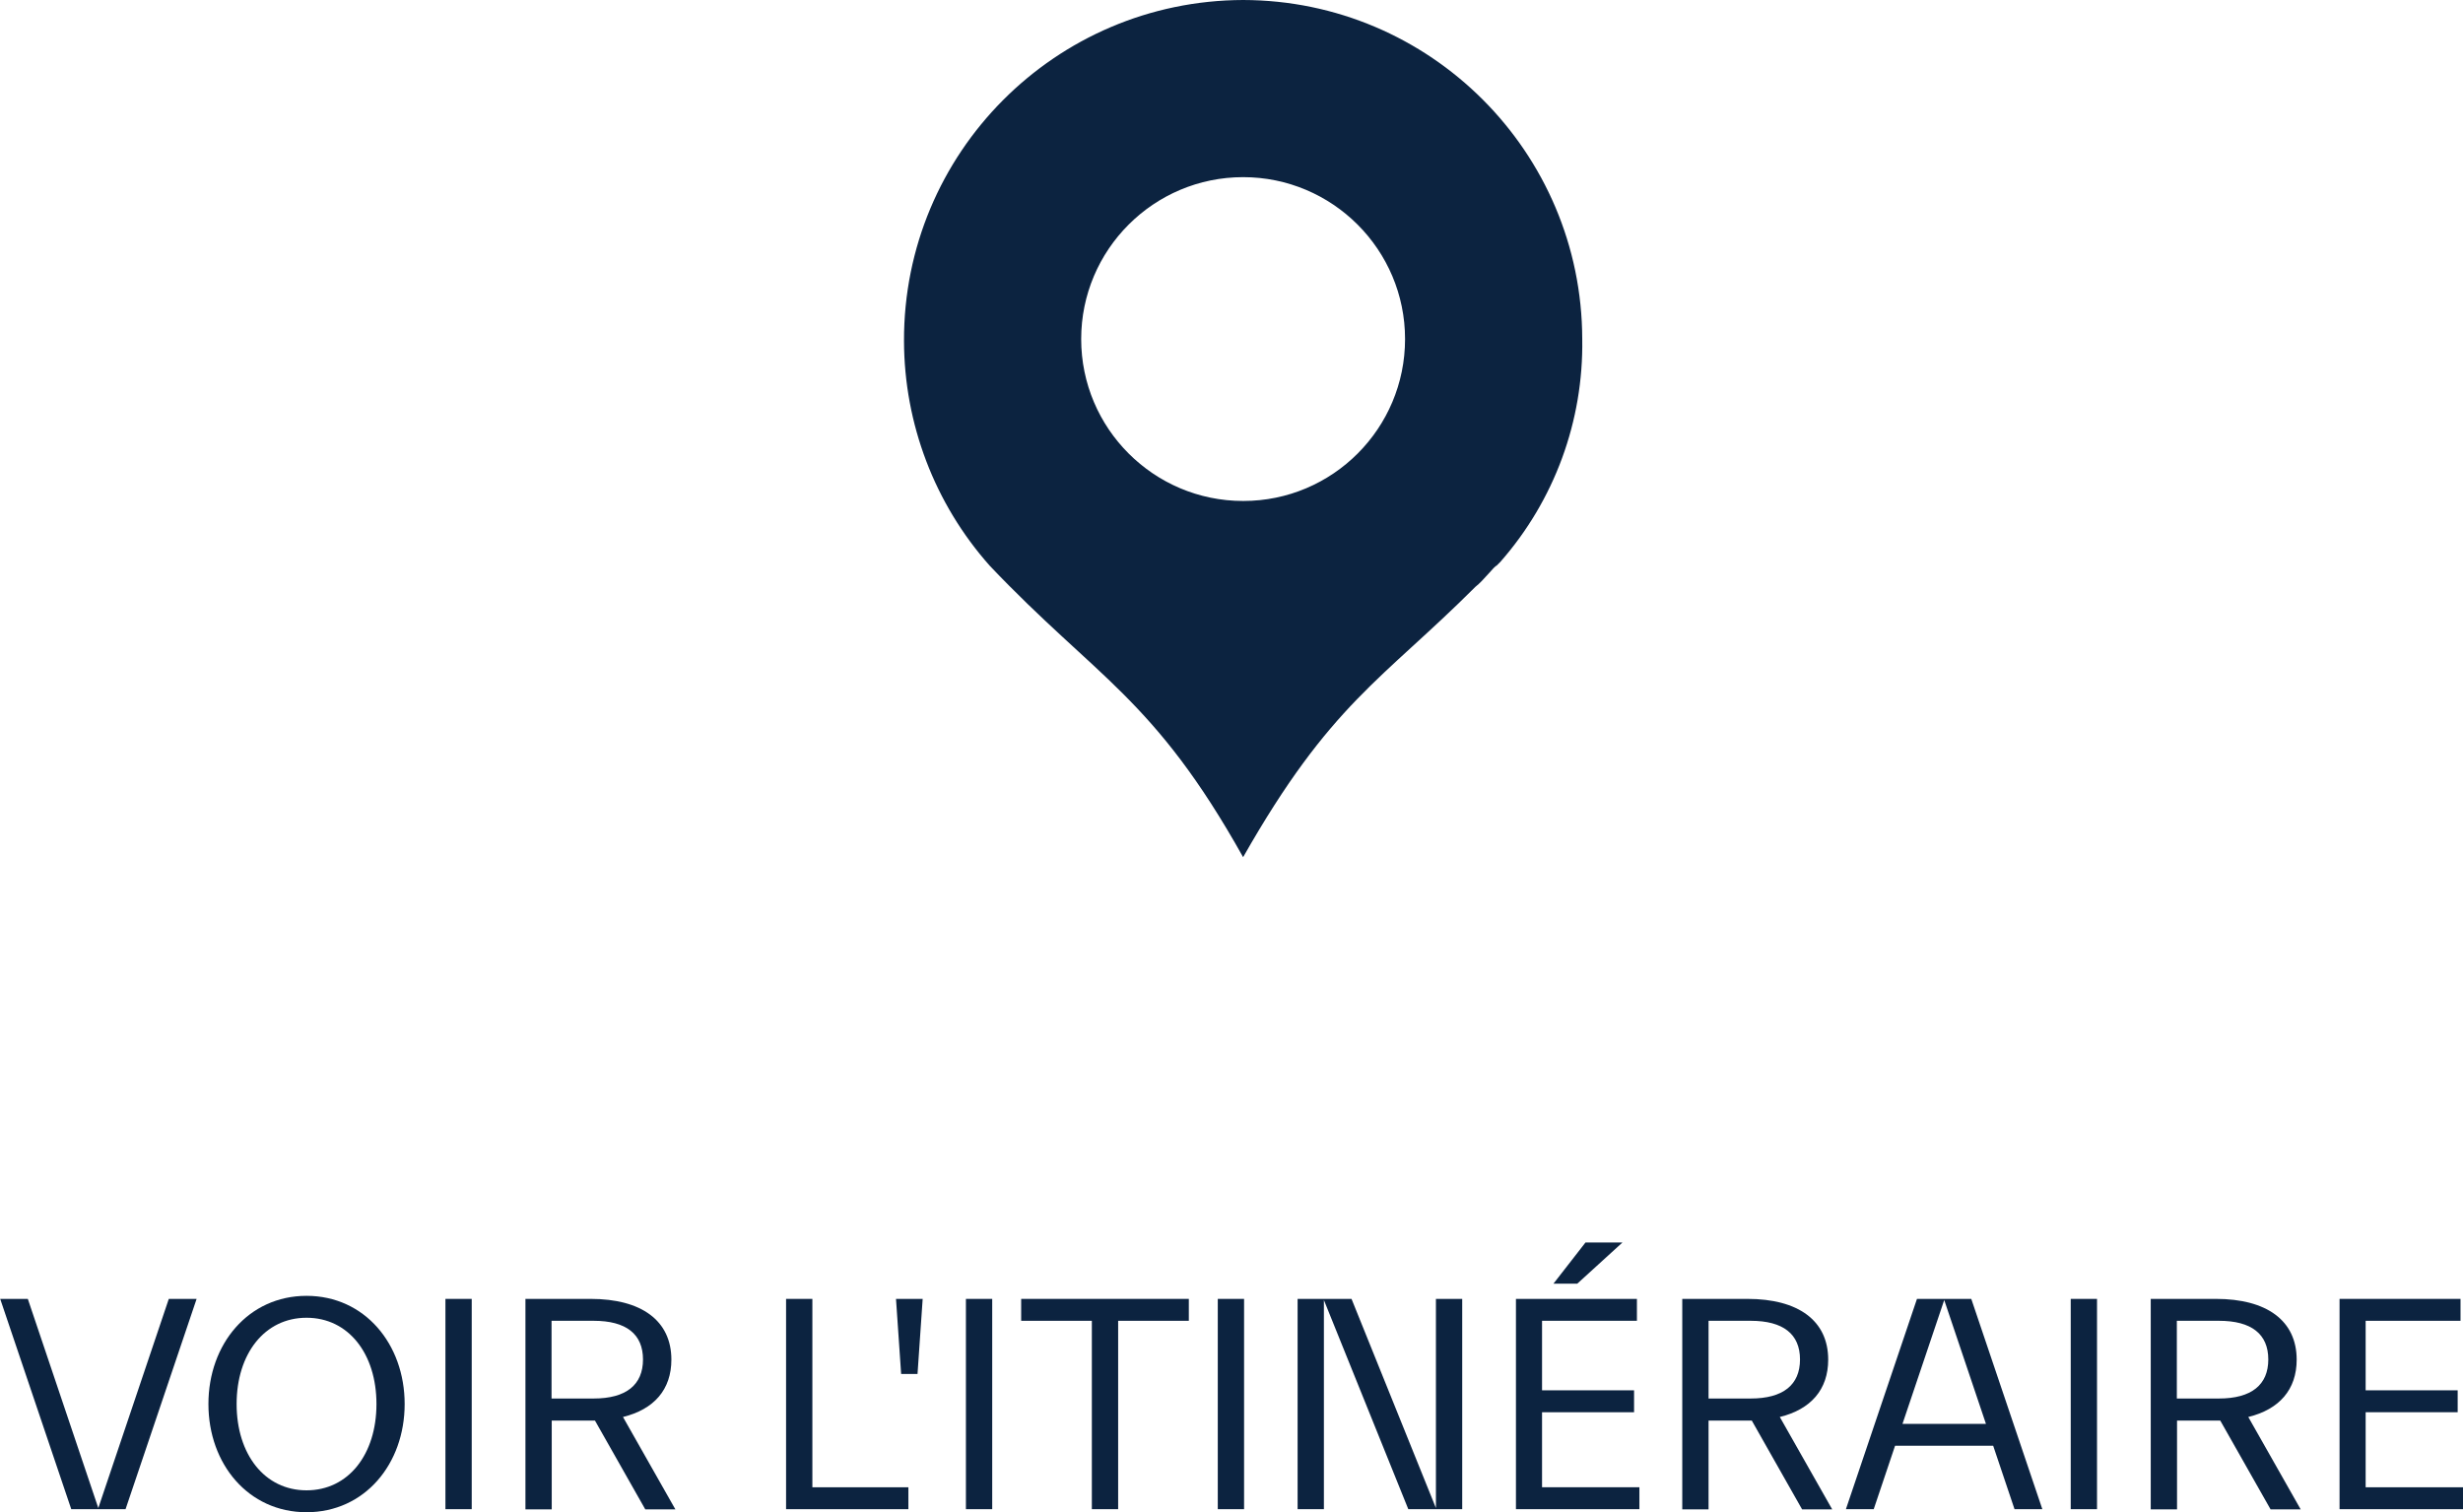
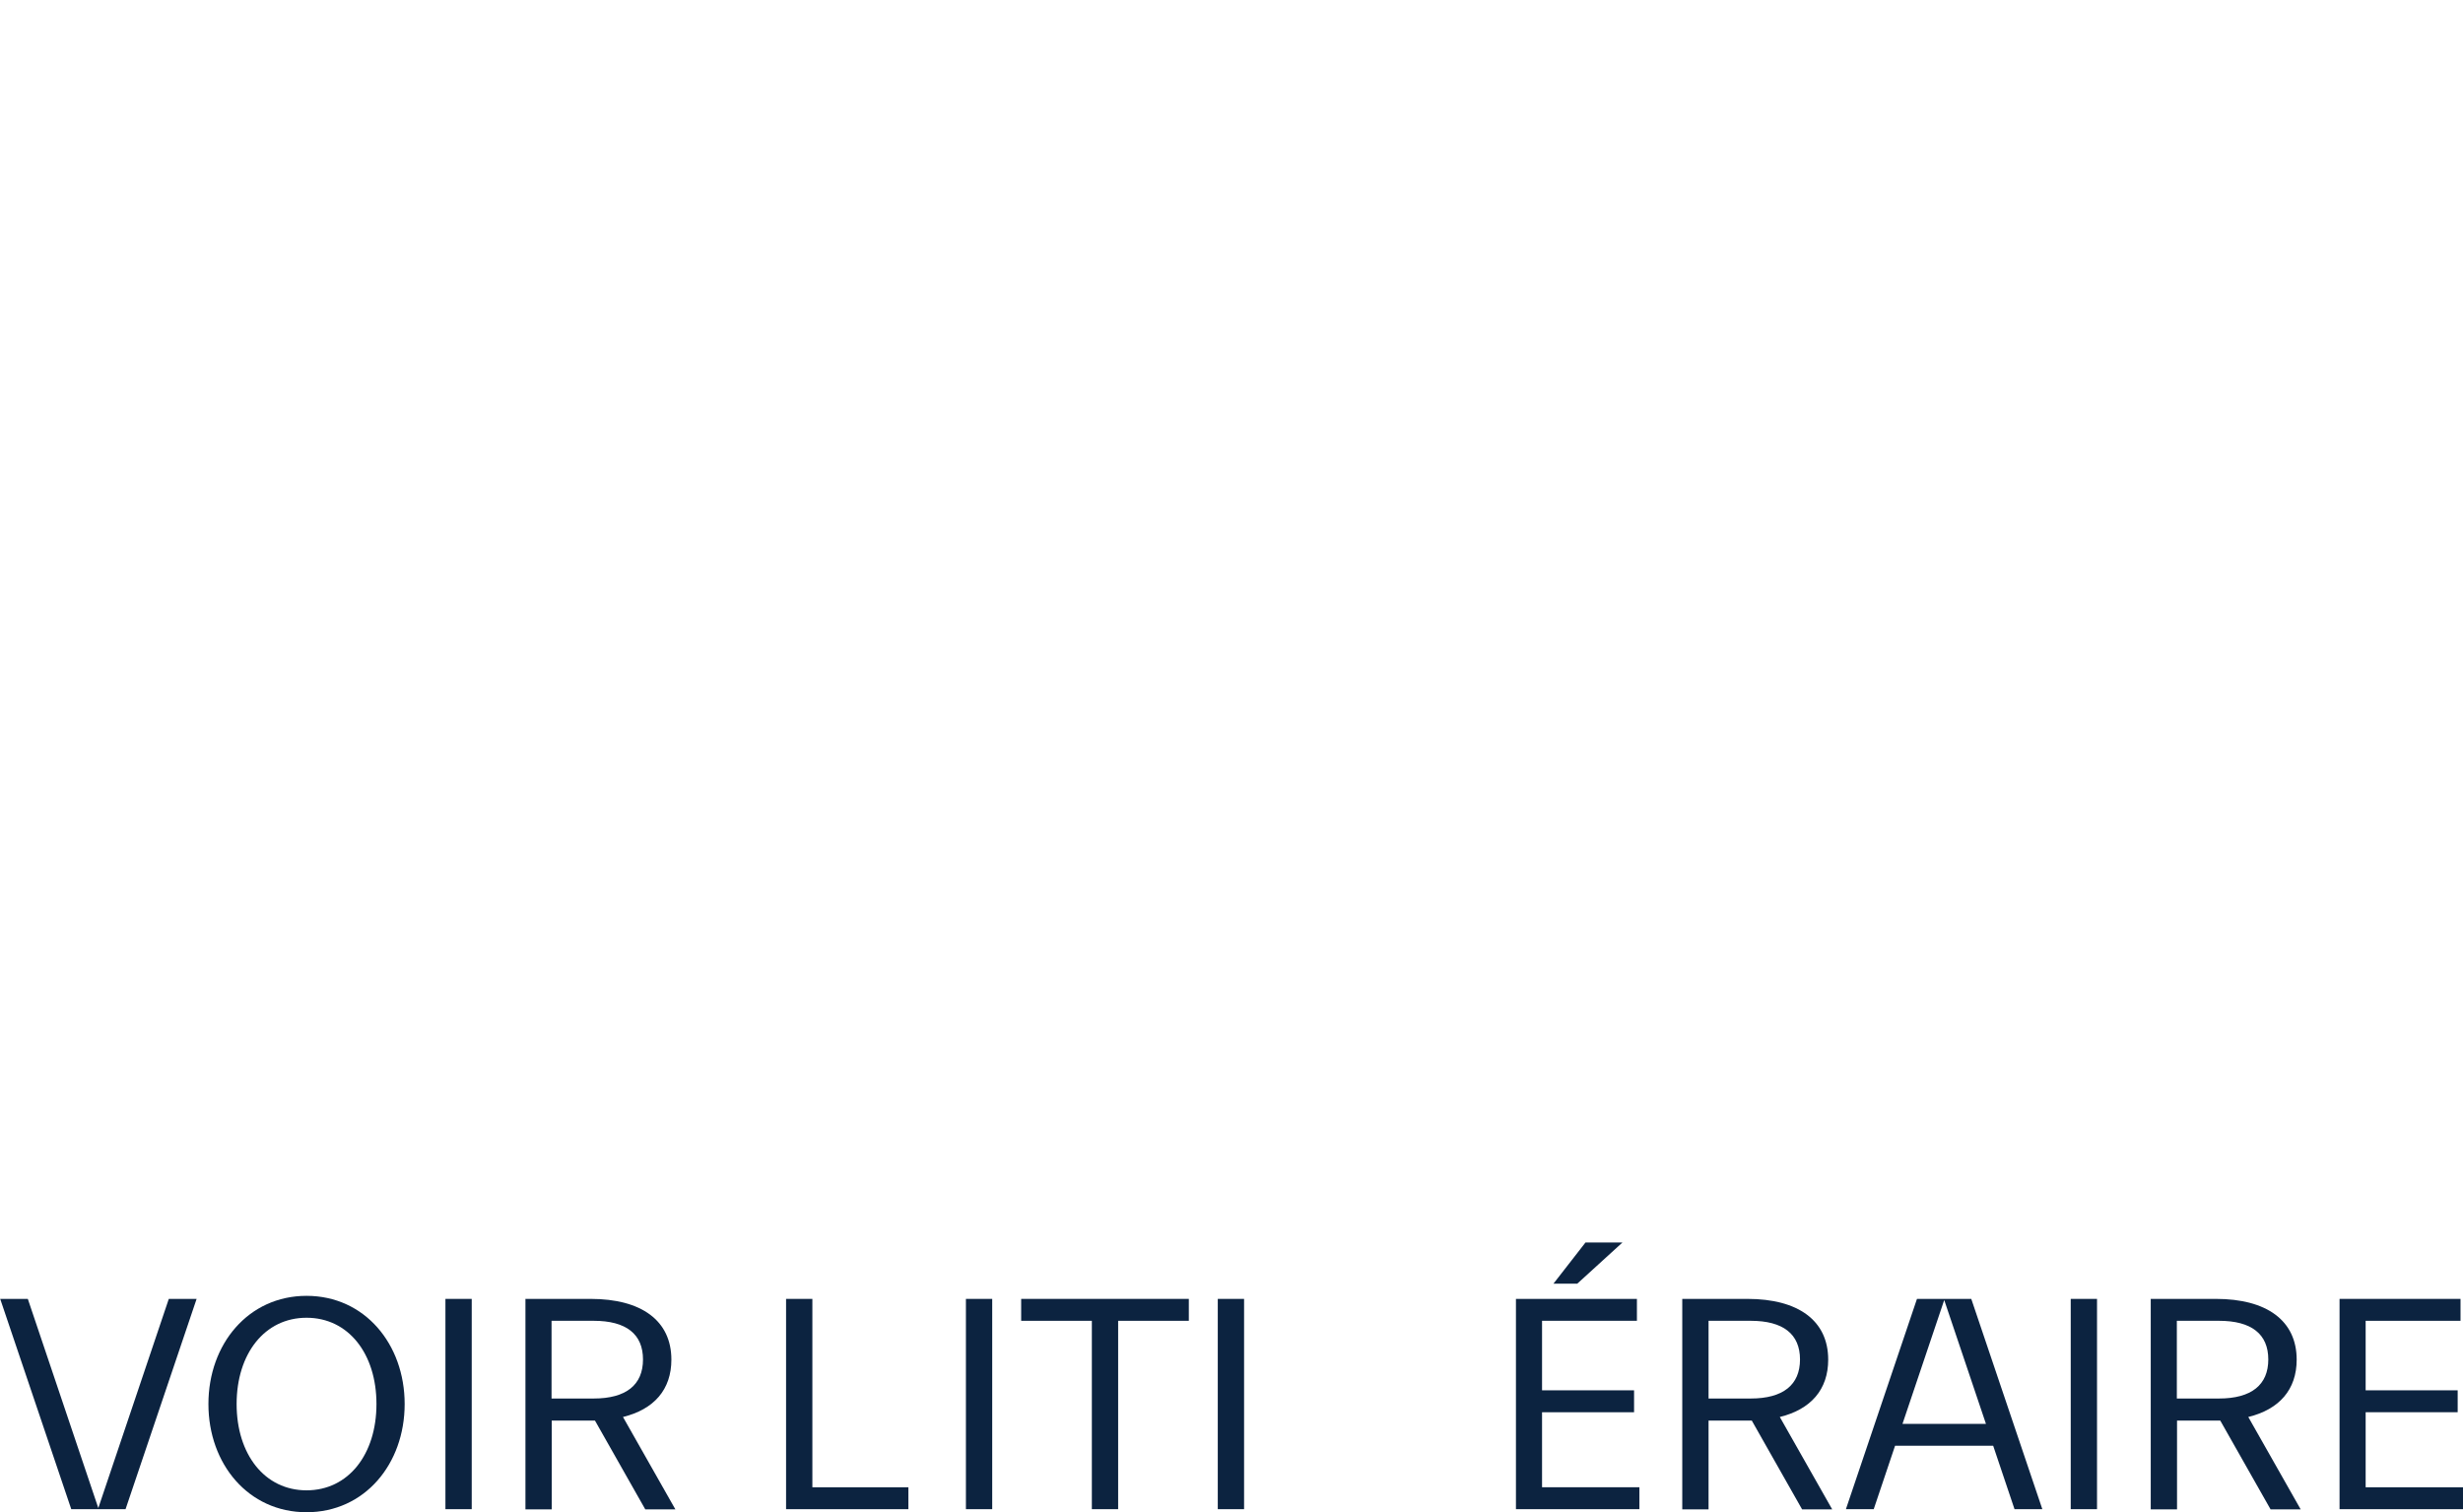
<svg xmlns="http://www.w3.org/2000/svg" id="Livello_1" data-name="Livello 1" viewBox="0 0 129.28 79.39">
  <defs>
    <style>
      .cls-1 {
        fill: #0c2340;
      }
    </style>
  </defs>
-   <path class="cls-1" d="m65.25,0c-9.86.03-17.83,8.04-17.8,17.9.01,4.35,1.61,8.55,4.5,11.8,5.6,5.9,8.6,6.9,13.3,15.3,4.6-8.1,7.3-9.3,12.2-14.2.4-.3,1-1.1,1.1-1.1l.2-.2c2.84-3.23,4.37-7.4,4.3-11.7-.02-9.82-7.98-17.78-17.8-17.8Zm0,26.3c-4.69,0-8.5-3.81-8.5-8.5s3.81-8.5,8.5-8.5,8.5,3.81,8.5,8.5h0c0,4.69-3.8,8.5-8.49,8.5,0,0,0,0-.01,0Z" />
  <g>
    <path class="cls-1" d="m1.46,68.19l3.7,10.98,3.7-10.98h1.46l-3.73,11.04h-2.85l-3.73-11.04h1.46Z" />
    <path class="cls-1" d="m10.94,73.71c0-3.15,2.1-5.68,5.15-5.68s5.15,2.53,5.15,5.68-2.1,5.68-5.15,5.68-5.15-2.53-5.15-5.68Zm8.82,0c0-2.64-1.47-4.53-3.67-4.53s-3.67,1.89-3.67,4.53,1.47,4.53,3.67,4.53,3.67-1.89,3.67-4.53Z" />
    <path class="cls-1" d="m23.38,79.23v-11.04h1.38v11.04h-1.38Z" />
    <path class="cls-1" d="m27.57,68.19h3.43c2.67,0,4.24,1.14,4.24,3.19,0,1.57-.91,2.61-2.54,3.01l2.75,4.85h-1.58l-2.64-4.66h-2.27v4.66h-1.38v-11.04Zm1.38,1.15v4.08h2.21c1.71,0,2.59-.72,2.59-2.05s-.88-2.03-2.59-2.03h-2.21Z" />
    <path class="cls-1" d="m47.68,79.23h-6.42v-11.04h1.38v9.89h5.04v1.15Z" />
-     <path class="cls-1" d="m47.02,68.19h1.41l-.27,3.94h-.86l-.27-3.94Z" />
    <path class="cls-1" d="m50.7,79.23v-11.04h1.38v11.04h-1.38Z" />
    <path class="cls-1" d="m53.6,68.19h8.8v1.15h-3.71v9.89h-1.38v-9.89h-3.71v-1.15Z" />
    <path class="cls-1" d="m63.92,79.23v-11.04h1.38v11.04h-1.38Z" />
-     <path class="cls-1" d="m76.75,79.23h-2.83l-4.43-10.98v10.98h-1.38v-11.04h2.83l4.43,10.98v-10.98h1.38v11.04Z" />
    <path class="cls-1" d="m79.57,68.19h6.35v1.15h-4.98v3.65h4.83v1.15h-4.83v3.94h5.11v1.15h-6.48v-11.04Zm1.97-.8l1.68-2.16h1.94l-2.37,2.16h-1.25Z" />
    <path class="cls-1" d="m88.3,68.19h3.42c2.67,0,4.24,1.14,4.24,3.19,0,1.57-.91,2.61-2.54,3.01l2.75,4.85h-1.58l-2.64-4.66h-2.27v4.66h-1.38v-11.04Zm1.38,1.15v4.08h2.21c1.71,0,2.59-.72,2.59-2.05s-.88-2.03-2.59-2.03h-2.21Z" />
    <path class="cls-1" d="m100.62,68.19h2.85l3.73,11.04h-1.46l-1.12-3.33h-5.15l-1.12,3.33h-1.46l3.73-11.04Zm-.77,6.56h4.39l-2.19-6.5-2.19,6.5Z" />
    <path class="cls-1" d="m108.69,79.23v-11.04h1.38v11.04h-1.38Z" />
    <path class="cls-1" d="m112.88,68.19h3.43c2.67,0,4.24,1.14,4.24,3.19,0,1.57-.91,2.61-2.54,3.01l2.75,4.85h-1.58l-2.64-4.66h-2.27v4.66h-1.38v-11.04Zm1.38,1.15v4.08h2.21c1.71,0,2.59-.72,2.59-2.05s-.88-2.03-2.59-2.03h-2.21Z" />
    <path class="cls-1" d="m122.8,68.19h6.35v1.15h-4.98v3.65h4.83v1.15h-4.83v3.94h5.11v1.15h-6.48v-11.04Z" />
  </g>
</svg>